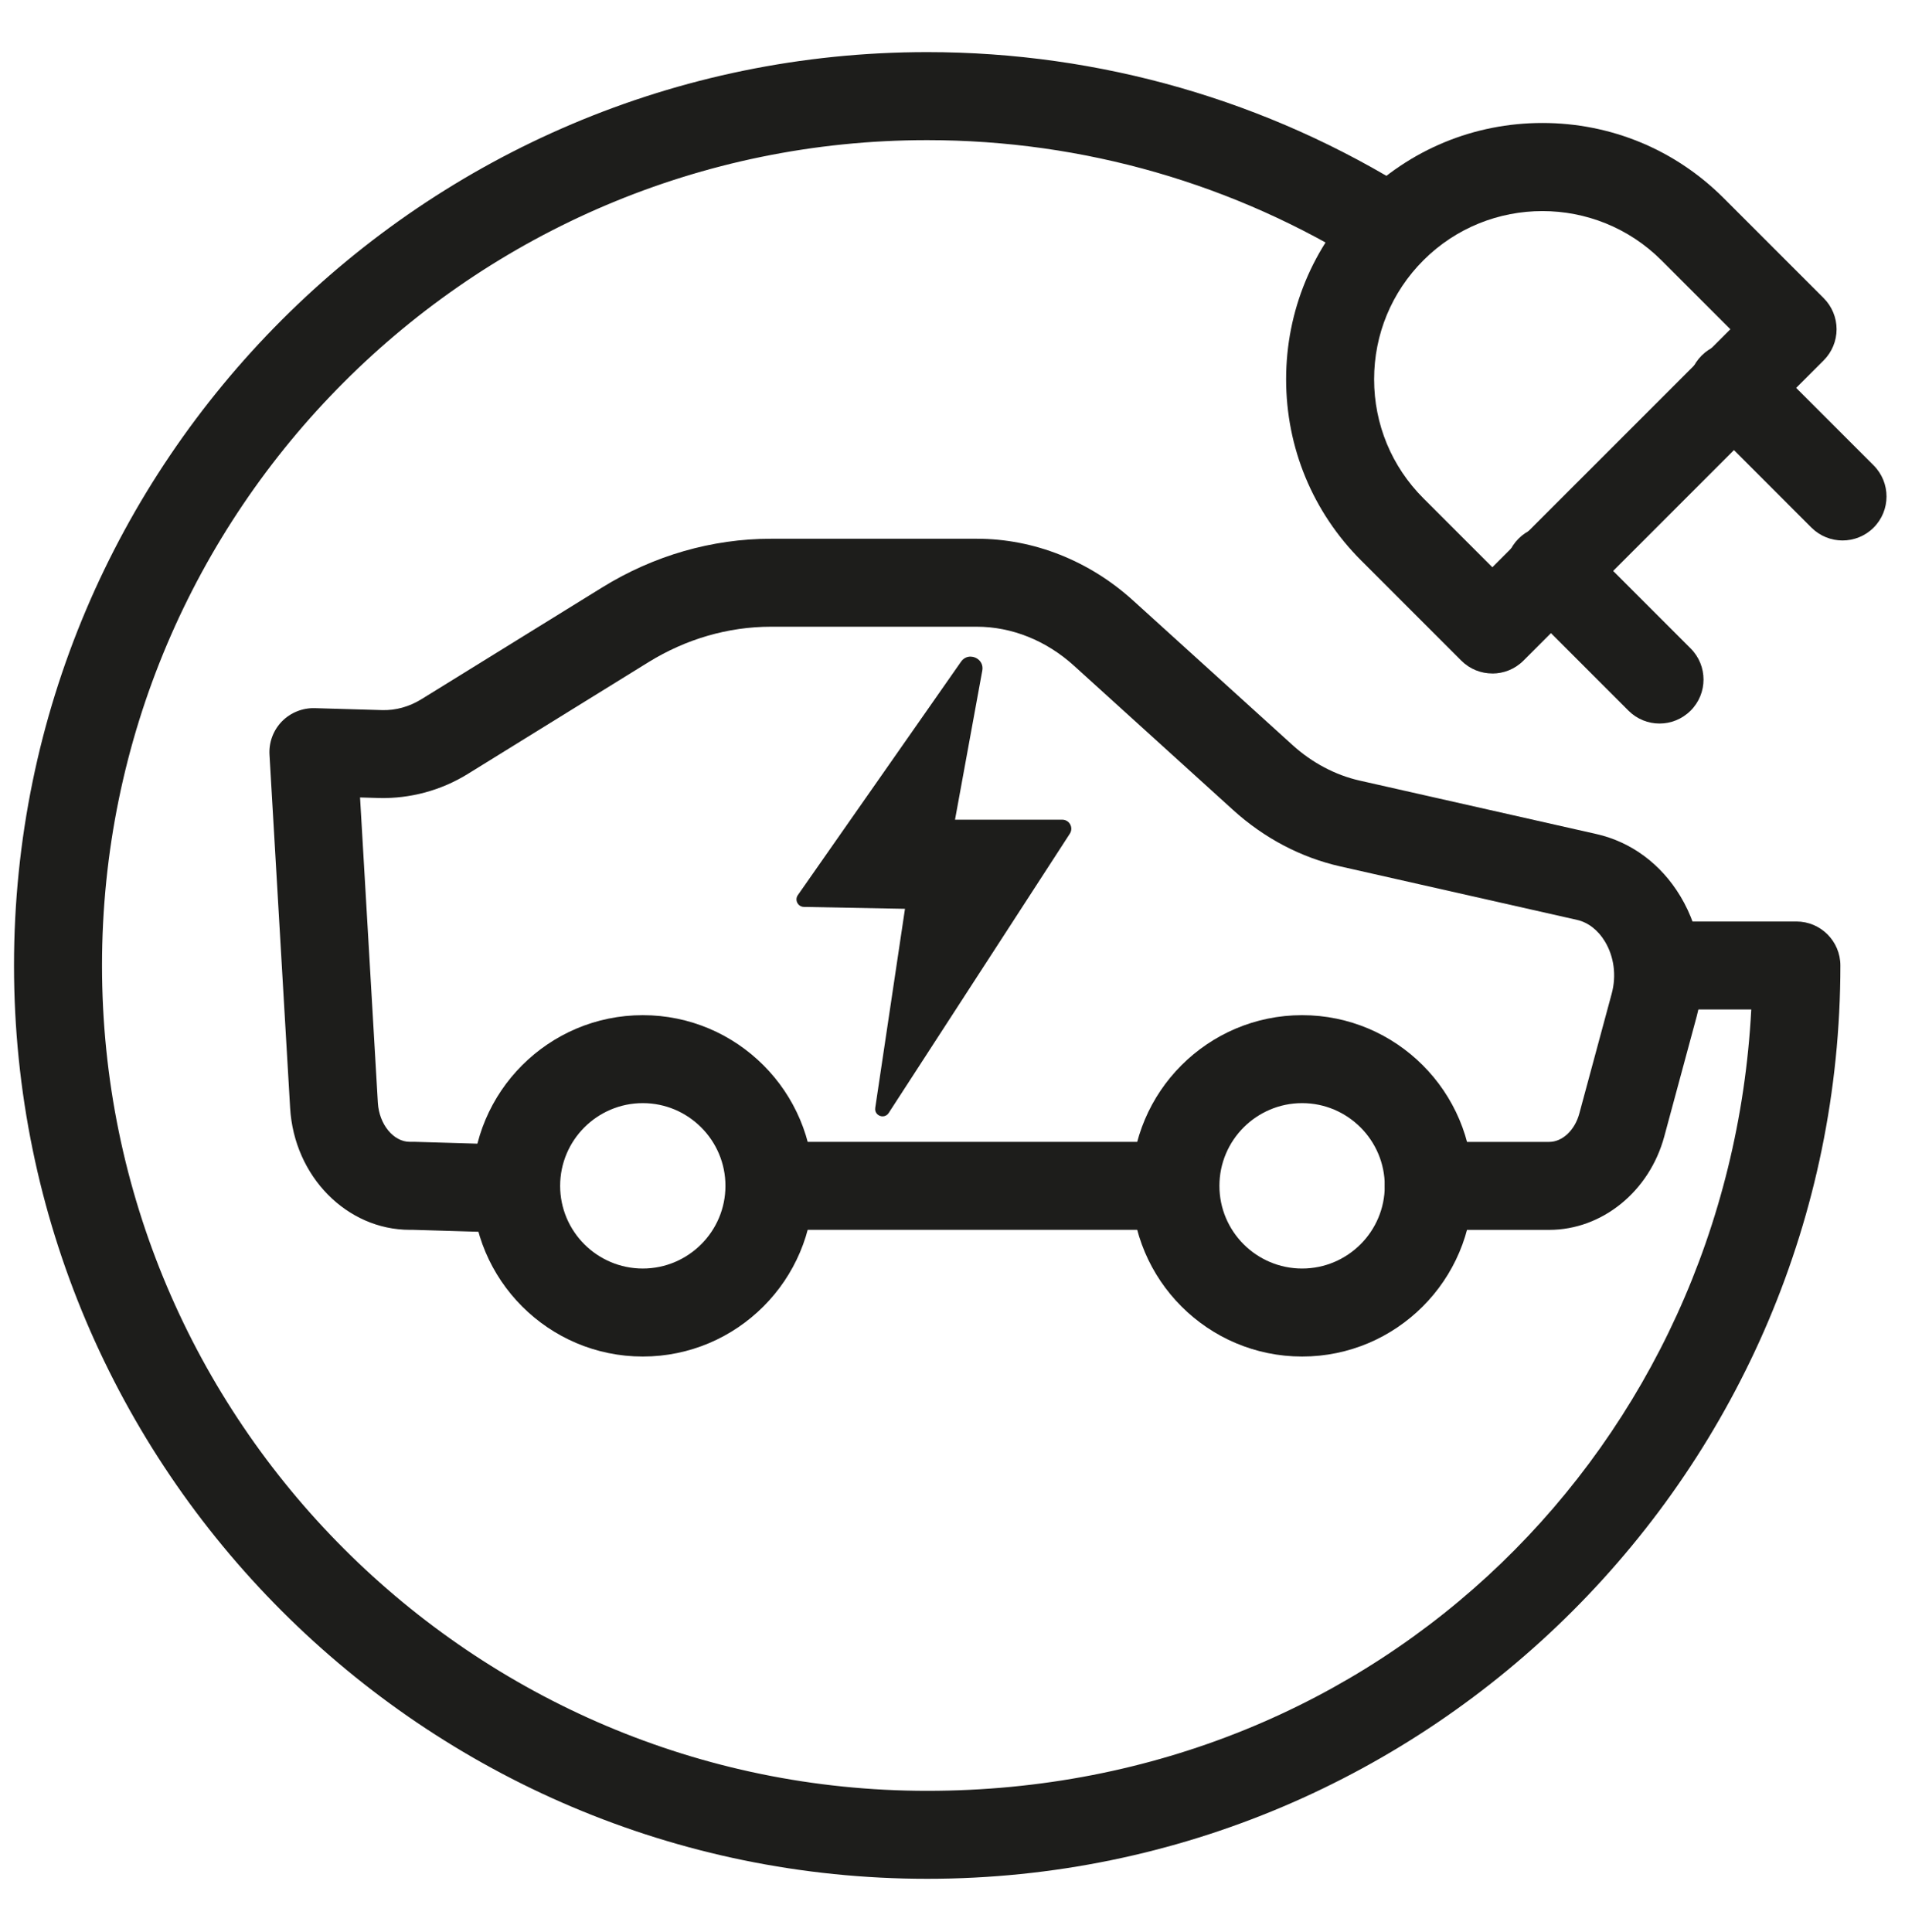
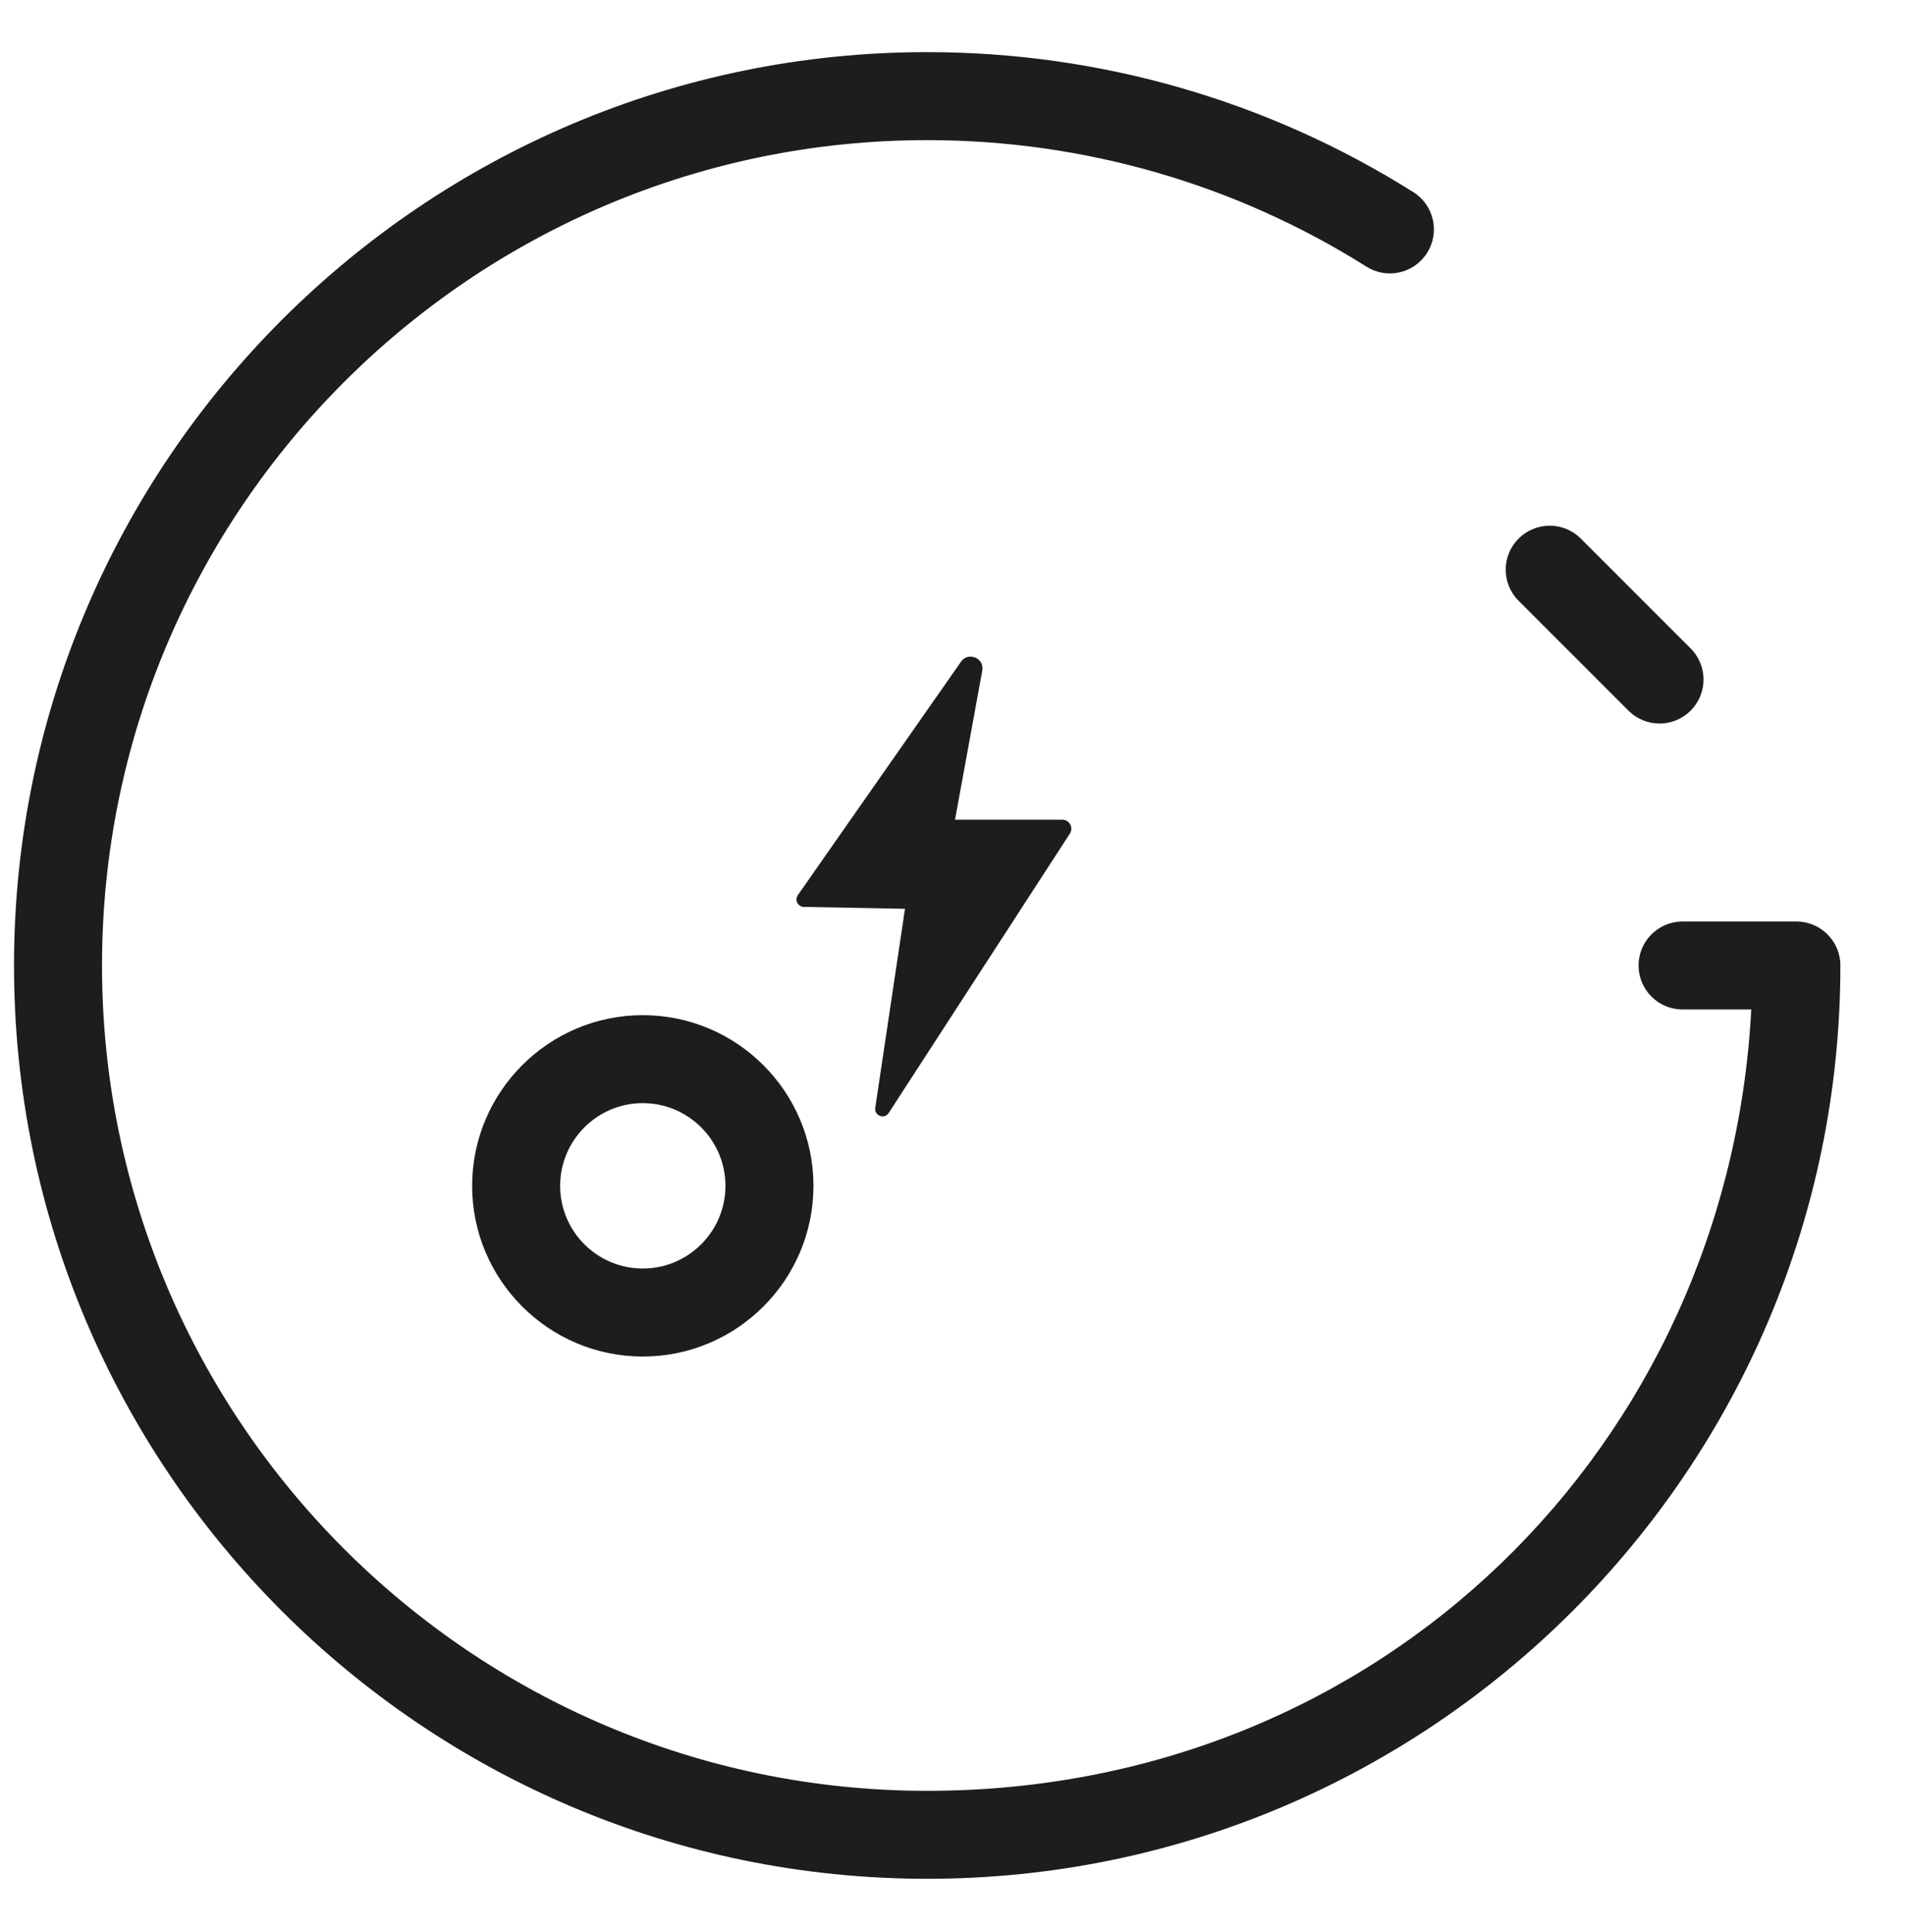
<svg xmlns="http://www.w3.org/2000/svg" id="Layer_1" viewBox="0 0 431 437">
  <defs>
    <style>.cls-1{fill:#1d1d1b;}</style>
  </defs>
  <g id="electric_car">
    <g>
      <path class="cls-1" d="M209.78,425C95.85,425,3.17,332.32,3.17,218.4S95.85,11.79,209.78,11.79c39.06,0,77.09,10.96,109.99,31.68,4.65,2.93,6.05,9.08,3.11,13.73-2.93,4.66-9.08,6.05-13.72,3.12-29.72-18.72-64.08-28.62-99.38-28.62C106.83,31.69,23.08,115.45,23.08,218.4s83.75,186.7,186.7,186.7,181.25-78.41,186.44-176.75h-15.55c-5.49,0-9.95-4.46-9.95-9.95s4.46-9.95,9.95-9.95h25.76c5.49,0,9.95,4.46,9.95,9.95,0,113.92-92.68,206.6-206.6,206.6Z" />
      <g>
        <g>
-           <path class="cls-1" d="M416.87,122.26c-2.55,0-5.09-.97-7.04-2.91l-24.84-24.85c-3.89-3.89-3.89-10.19,0-14.07,3.89-3.89,10.19-3.89,14.07,0l24.84,24.84c3.89,3.89,3.89,10.19,0,14.08-1.94,1.94-4.49,2.91-7.04,2.91Z" />
          <path class="cls-1" d="M375.47,163.67c-2.55,0-5.09-.97-7.04-2.92l-24.85-24.85c-3.89-3.89-3.89-10.19,0-14.07s10.19-3.89,14.07,0l24.85,24.85c3.89,3.89,3.89,10.19,0,14.07-1.94,1.94-4.49,2.92-7.04,2.92Z" />
        </g>
-         <path class="cls-1" d="M337.64,152.35c-2.55,0-5.09-.97-7.04-2.92l-22.64-22.64c-10.95-10.95-16.98-25.51-16.98-40.99s6.03-30.05,16.98-41c10.95-10.95,25.51-16.98,41-16.98s30.05,6.03,41,16.98l22.64,22.64c1.87,1.87,2.92,4.4,2.92,7.04s-1.05,5.17-2.92,7.04l-67.92,67.92c-1.94,1.94-4.49,2.92-7.04,2.92Zm11.32-104.6c-9.75,0-19.5,3.71-26.92,11.13-7.19,7.19-11.15,16.75-11.15,26.92s3.96,19.73,11.15,26.92l15.6,15.6,53.85-53.84-15.6-15.6c-7.43-7.42-17.17-11.13-26.92-11.13Z" />
      </g>
    </g>
    <g>
-       <path class="cls-1" d="M294.6,306.86c-21.29,0-38.61-17.32-38.61-38.61s17.32-38.61,38.61-38.61,38.61,17.32,38.61,38.61-17.32,38.61-38.61,38.61Zm0-57.32c-10.32,0-18.71,8.39-18.71,18.71s8.39,18.7,18.71,18.7,18.7-8.39,18.7-18.7-8.39-18.71-18.7-18.71Z" />
      <path class="cls-1" d="M145.43,306.86c-21.29,0-38.61-17.32-38.61-38.61s17.32-38.61,38.61-38.61,38.61,17.32,38.61,38.61-17.32,38.61-38.61,38.61Zm0-57.32c-10.32,0-18.7,8.39-18.7,18.71s8.39,18.7,18.7,18.7,18.7-8.39,18.7-18.7-8.39-18.71-18.7-18.71Z" />
-       <path class="cls-1" d="M264.98,278.2h-90.9c-5.49,0-9.95-4.46-9.95-9.95s4.46-9.95,9.95-9.95h90.9c5.49,0,9.95,4.46,9.95,9.95s-4.46,9.95-9.95,9.95Z" />
-       <path class="cls-1" d="M111.94,278.74c-.1,0-.2,0-.3,0l-18.1-.54h-.81c-14.28,0-26.19-12.11-27.09-27.57l-4.67-79.91c-.16-2.78,.85-5.51,2.79-7.51,1.94-2,4.67-3.09,7.43-3.02l15.24,.44c3.06,.1,6.17-.76,8.93-2.47l40.89-25.28c11.64-7.2,24.84-11.01,38.17-11.01h46.61c12.85,0,25.4,4.96,35.33,13.97l36.04,32.67c4.44,4.03,9.69,6.81,15.19,8.06l53.6,12.1c7.84,1.77,14.58,6.75,18.97,14.03,4.86,8.05,6.21,17.98,3.71,27.23l-7.33,27.14c-3.36,12.45-14.07,21.14-26.05,21.14h-27.25c-5.49,0-9.95-4.46-9.95-9.95s4.46-9.95,9.95-9.95h27.25c3,0,5.81-2.64,6.83-6.43l7.33-27.14c1.09-4.04,.53-8.33-1.54-11.76-1.56-2.59-3.8-4.32-6.31-4.89l-53.61-12.11c-8.85-2-17.21-6.4-24.18-12.73l-36.04-32.67c-6.26-5.68-14.06-8.81-21.96-8.81h-46.61c-9.63,0-19.21,2.78-27.7,8.03l-40.89,25.29c-6.08,3.75-13.04,5.58-19.97,5.43l-4.38-.13,4.03,69.07c.29,4.87,3.52,8.83,7.22,8.83h1.1l18.39,.54c5.49,.16,9.82,4.75,9.65,10.24-.16,5.4-4.58,9.66-9.94,9.66Z" />
    </g>
  </g>
  <path class="cls-1" d="M233.74,161.08h0m-14.17-12.55c-.79,0-1.58,.35-2.14,1.15l-36.92,52.8c-.78,1.11,0,2.64,1.36,2.67l22.88,.43-6.73,45.04c-.17,1.14,.74,1.91,1.67,1.91,.51,0,1.02-.23,1.37-.76l40.99-63.19c.88-1.36-.09-3.16-1.72-3.16h-24.26l6.17-33.73c.34-1.85-1.14-3.15-2.66-3.15h0Z" />
</svg>